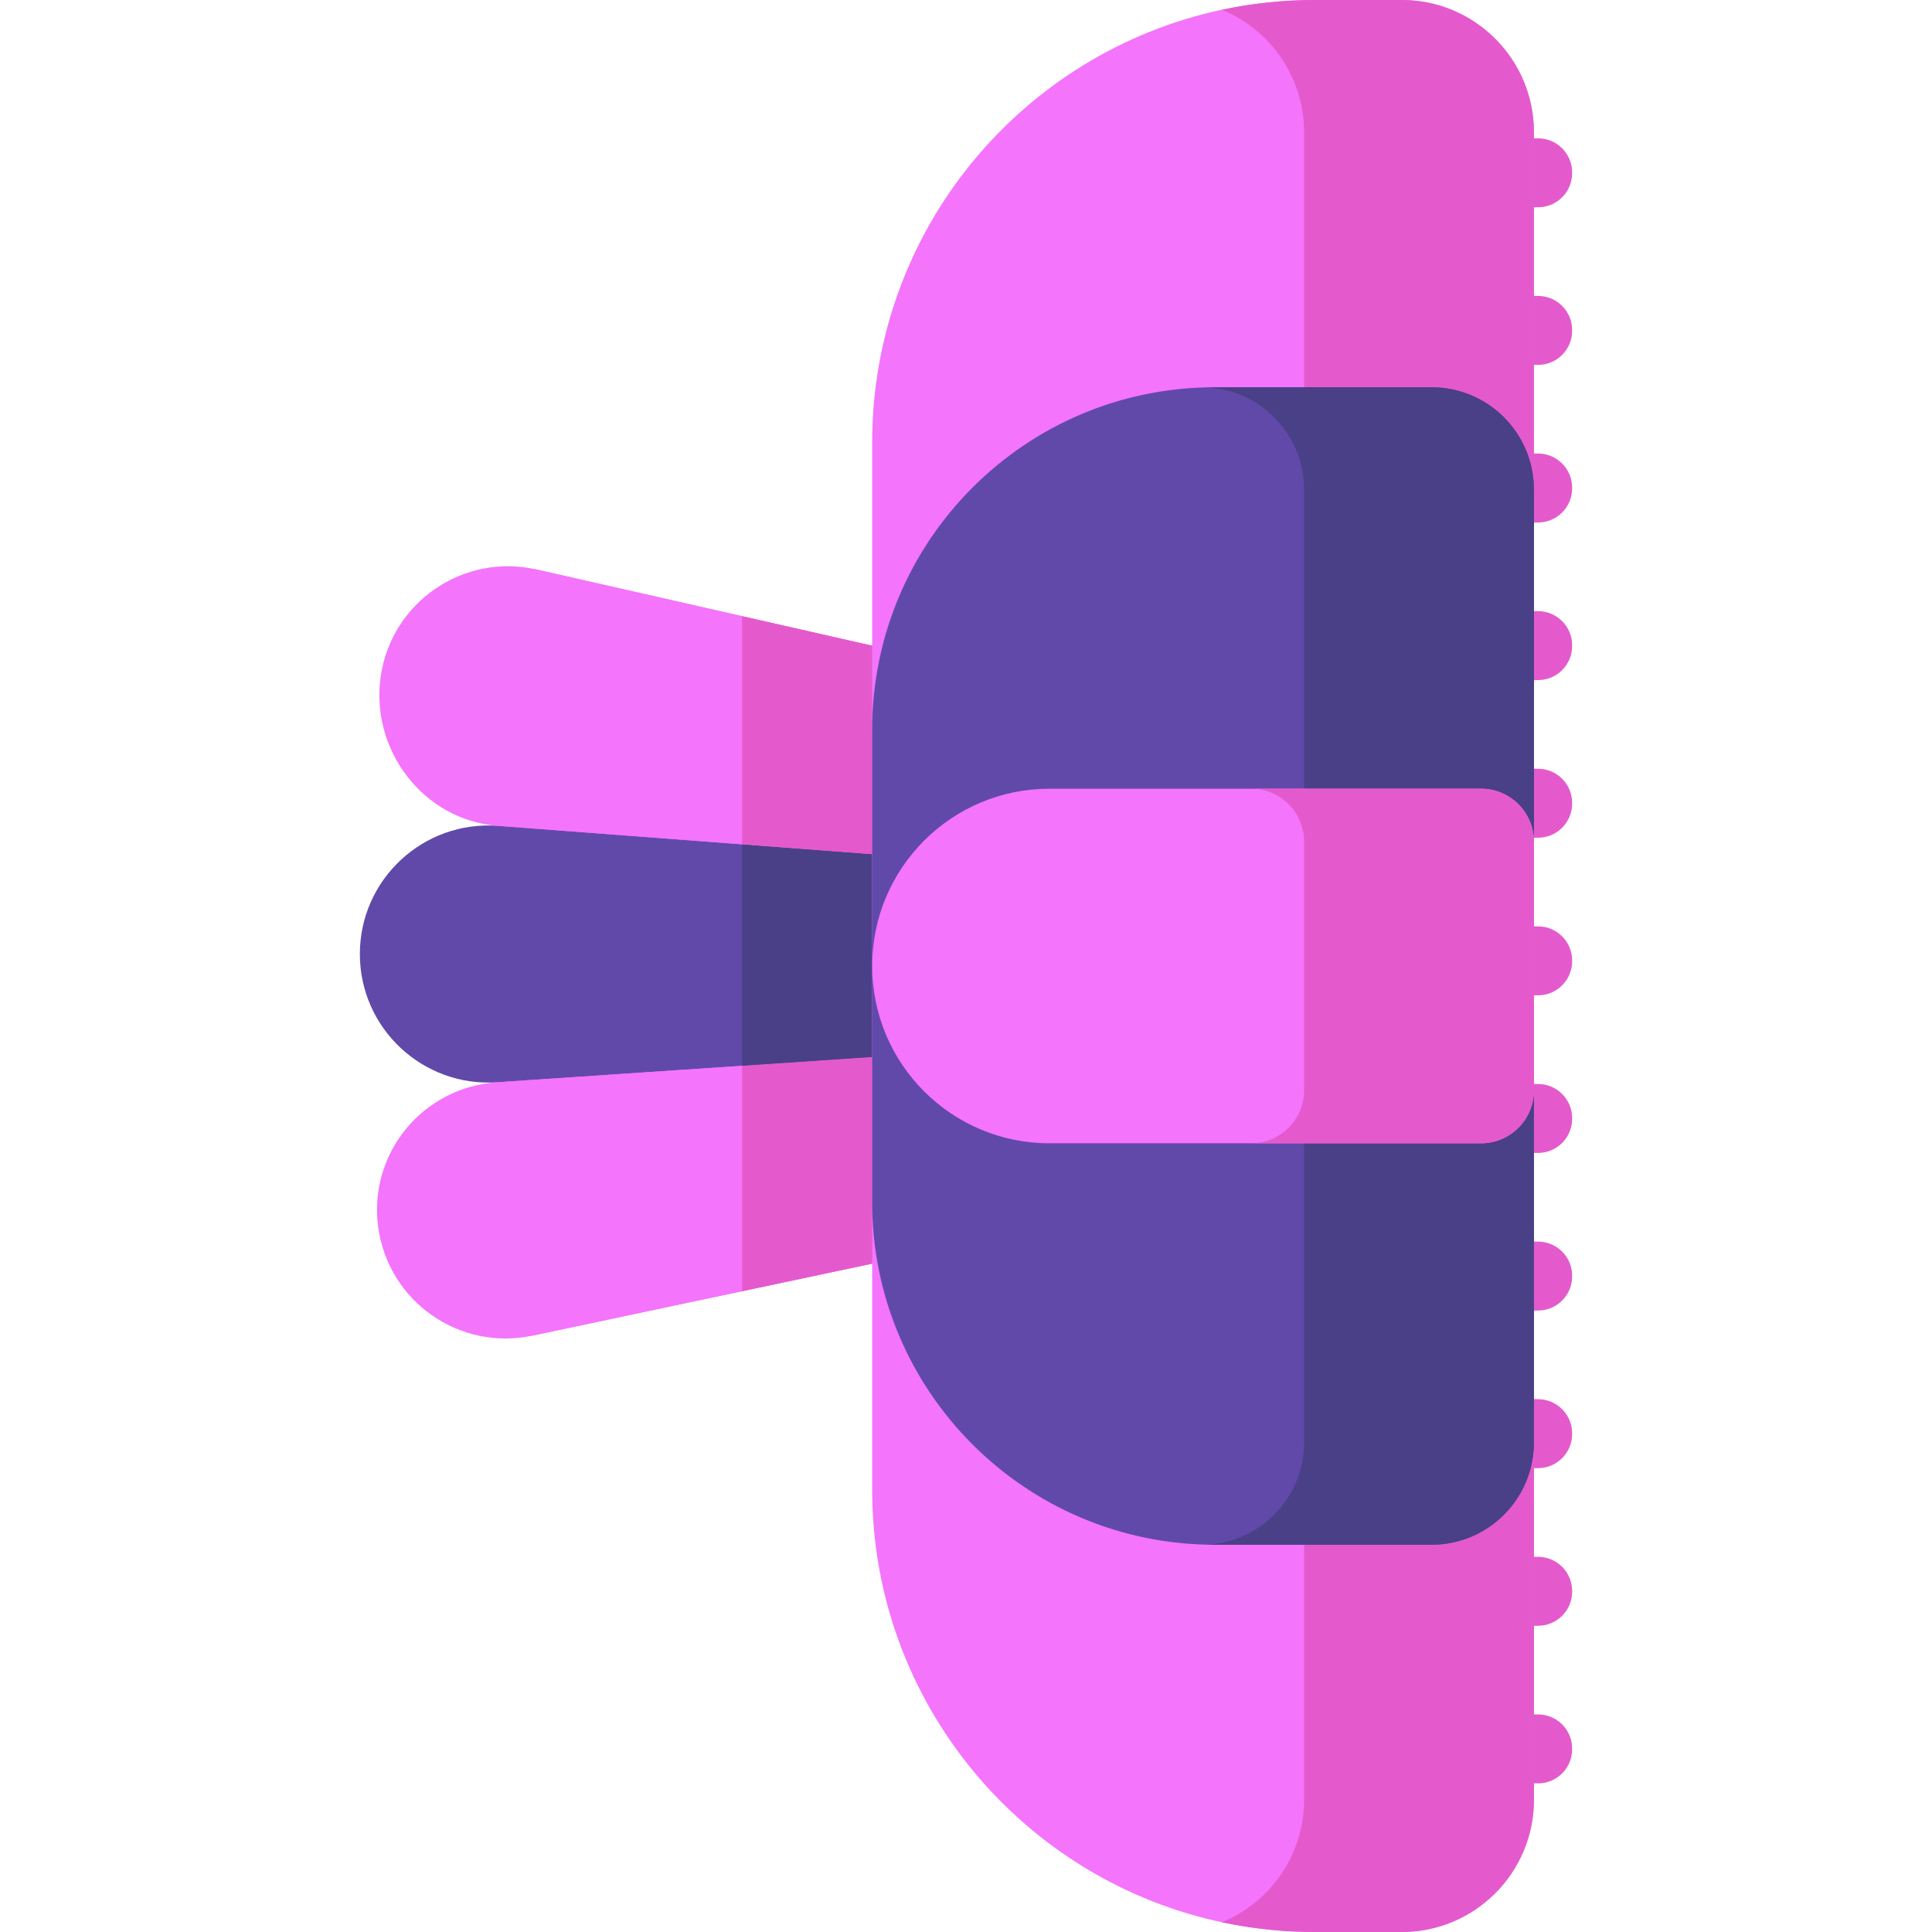
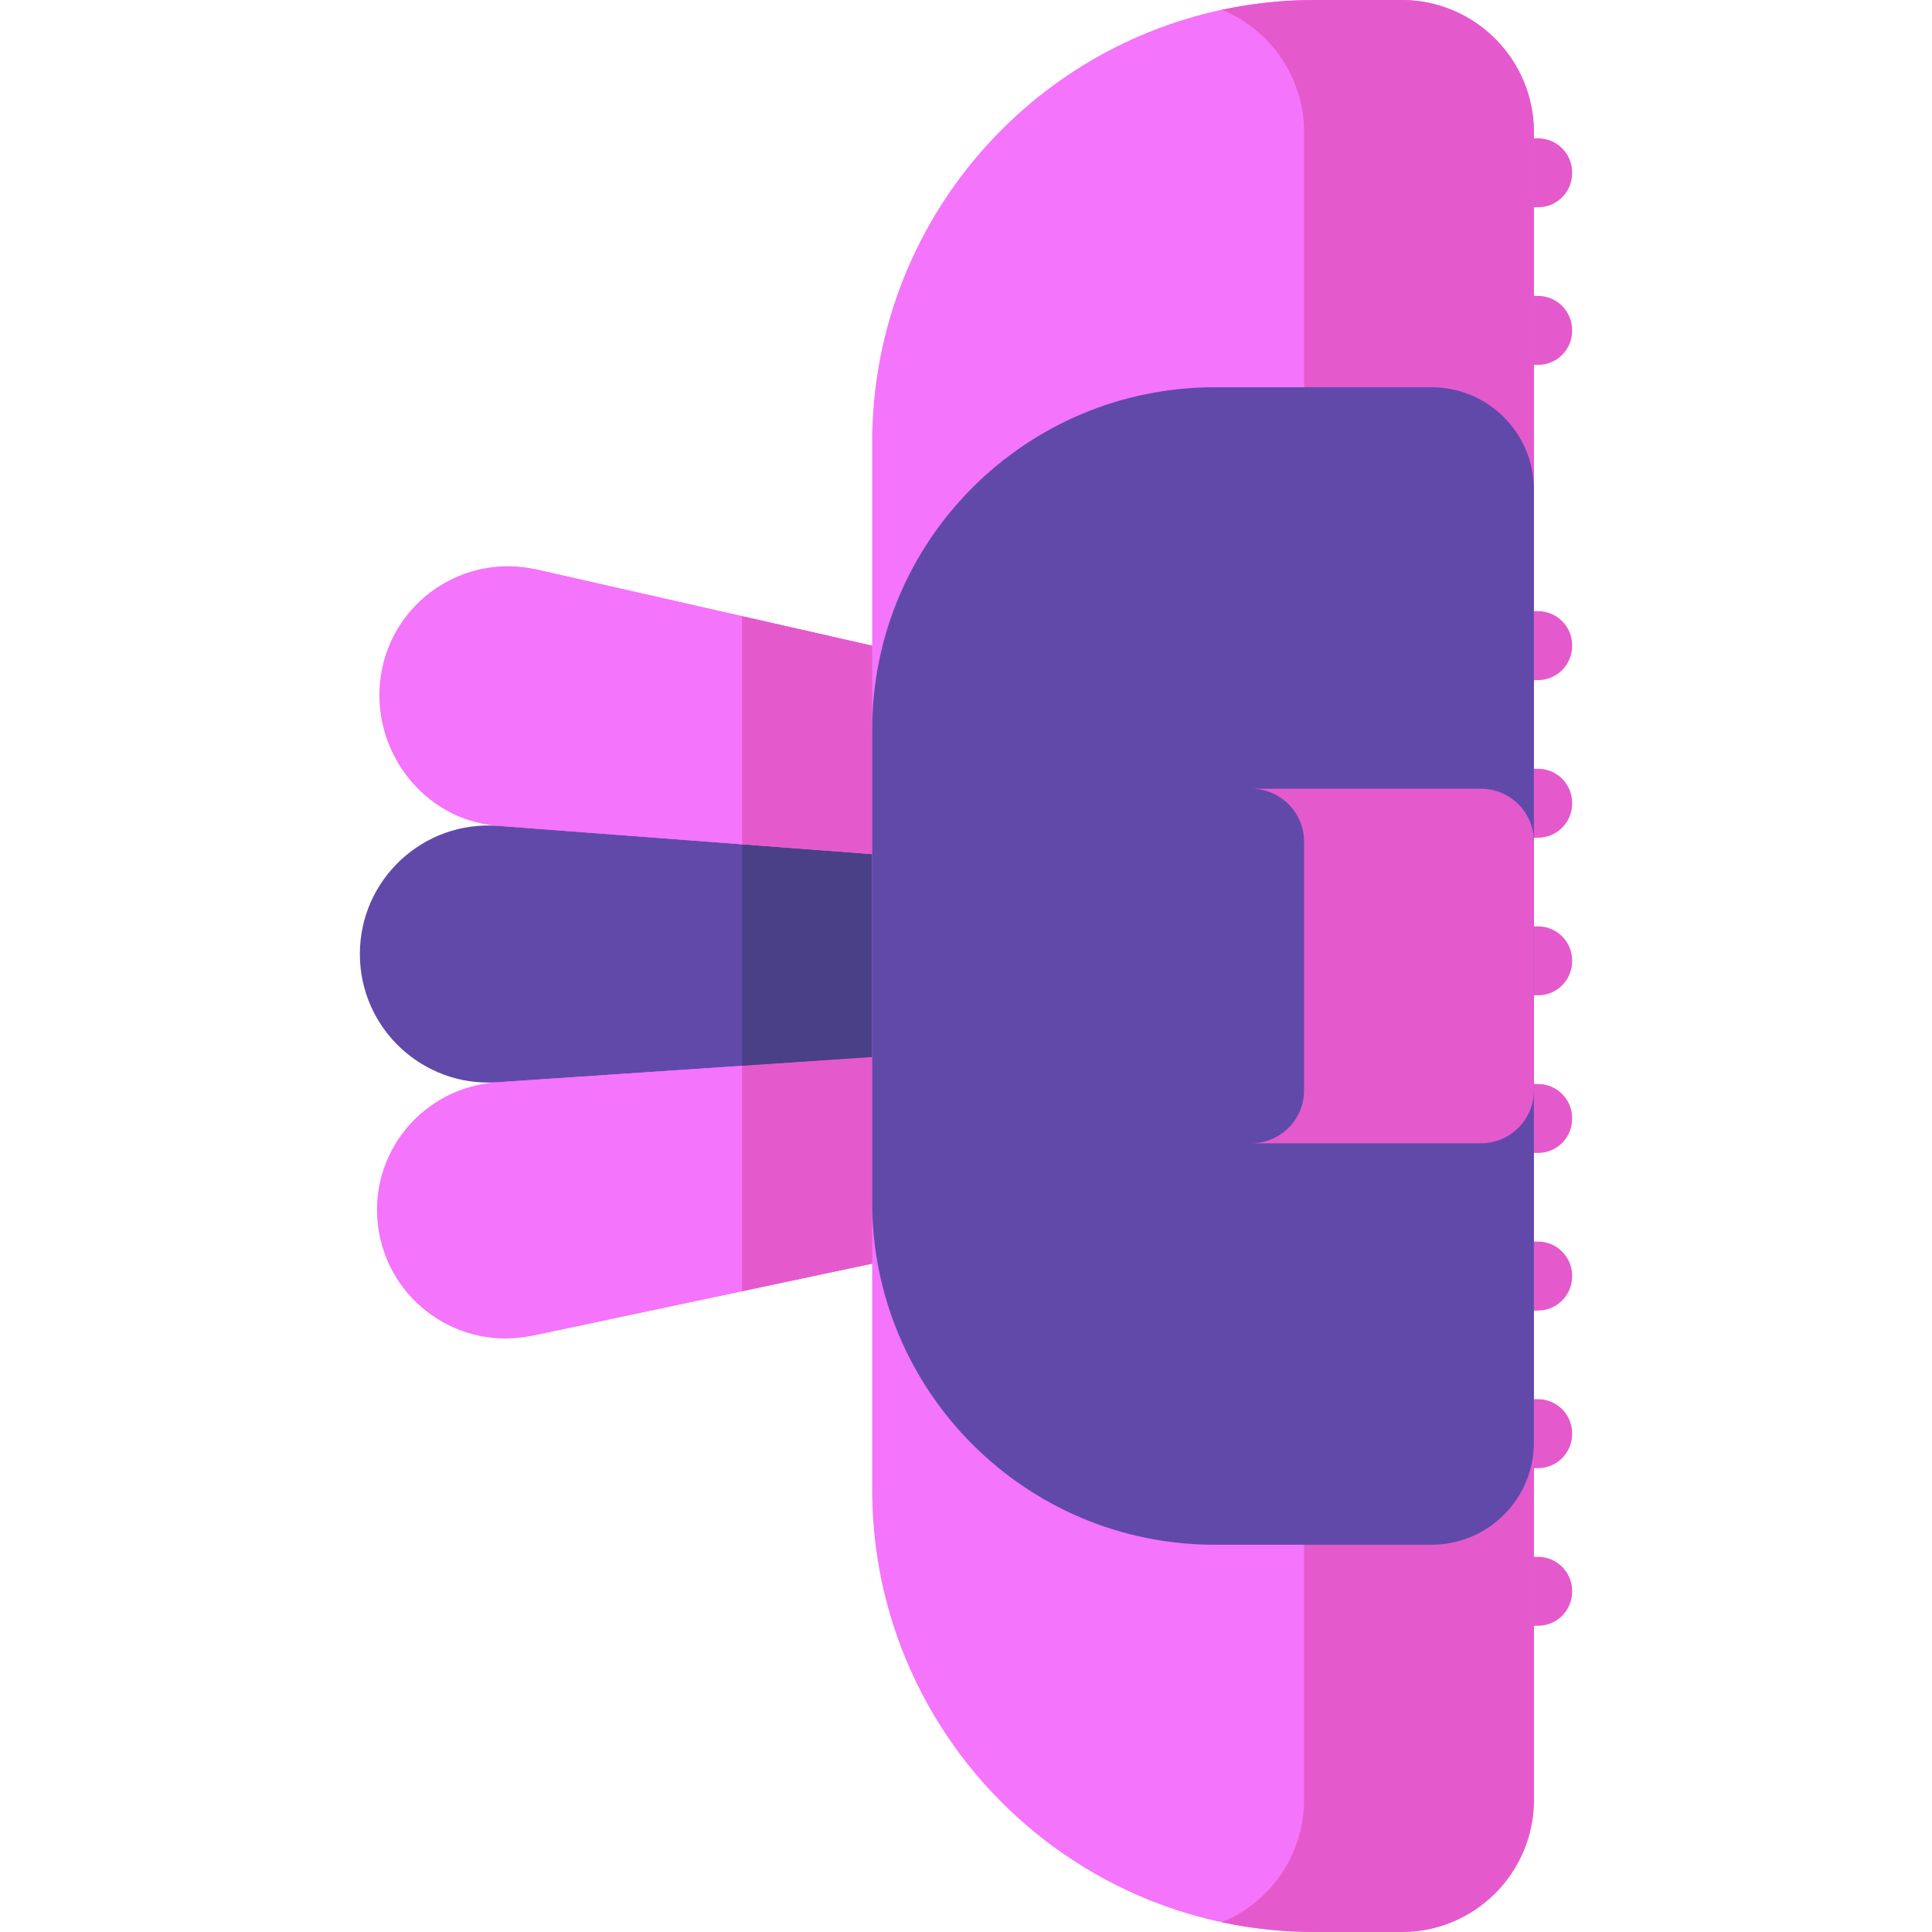
<svg xmlns="http://www.w3.org/2000/svg" height="800px" width="800px" version="1.1" id="Layer_1" viewBox="0 0 512 512" xml:space="preserve">
  <path style="fill:#F474FB;" d="M285.496,276.461l0.527-0.035v-45.899l6.756-45.399l-150.621-34.209  c-19.336-4.391-30.06,66.337-10.409,67.923l0.213,0.016c-19.751-1.47-19.909,69.284-0.239,67.959  c-19.672,1.301-10.069,71.258,9.327,67.147l151.101-32.026l-6.098-45.492L285.496,276.461z" />
  <g>
    <path style="fill:#E45ACD;" d="M404.981,36.657v18.272h2.612c4.992,0,9.04-4.047,9.04-9.04v-0.194c0-4.992-4.047-9.04-9.04-9.04   h-2.612V36.657z" />
    <path style="fill:#E45ACD;" d="M404.981,96.697h2.612c4.992,0,9.04-4.047,9.04-9.04v-0.194c0-4.992-4.047-9.04-9.04-9.04h-2.612   V96.697z" />
-     <path style="fill:#E45ACD;" d="M404.981,138.466h2.612c4.992,0,9.04-4.047,9.04-9.04v-0.194c0-4.992-4.047-9.04-9.04-9.04h-2.612   V138.466z" />
    <path style="fill:#E45ACD;" d="M404.981,180.235h2.612c4.992,0,9.04-4.047,9.04-9.04v-0.194c0-4.992-4.047-9.04-9.04-9.04h-2.612   V180.235z" />
    <path style="fill:#E45ACD;" d="M404.981,222.003h2.612c4.992,0,9.04-4.047,9.04-9.04v-0.194c0-4.992-4.047-9.04-9.04-9.04h-2.612   V222.003z" />
    <path style="fill:#E45ACD;" d="M404.981,263.772h2.612c4.992,0,9.04-4.047,9.04-9.04v-0.194c0-4.992-4.047-9.04-9.04-9.04h-2.612   V263.772z" />
    <path style="fill:#E45ACD;" d="M404.981,305.54h2.612c4.992,0,9.04-4.047,9.04-9.04v-0.194c0-4.992-4.047-9.04-9.04-9.04h-2.612   V305.54z" />
    <path style="fill:#E45ACD;" d="M404.981,347.308h2.612c4.992,0,9.04-4.047,9.04-9.04v-0.194c0-4.992-4.047-9.04-9.04-9.04h-2.612   V347.308z" />
    <path style="fill:#E45ACD;" d="M404.981,389.076h2.612c4.992,0,9.04-4.047,9.04-9.04v-0.194c0-4.992-4.047-9.04-9.04-9.04h-2.612   V389.076z" />
    <path style="fill:#E45ACD;" d="M404.981,430.846h2.612c4.992,0,9.04-4.047,9.04-9.04v-0.194c0-4.992-4.047-9.04-9.04-9.04h-2.612   V430.846z" />
-     <path style="fill:#E45ACD;" d="M404.981,472.614h2.612c4.992,0,9.04-4.047,9.04-9.04v-0.194c0-4.992-4.047-9.04-9.04-9.04h-2.612   V472.614z" />
  </g>
  <path style="fill:#6149AA;" d="M286.023,276.425l-154.301,10.391c-19.671,1.324-36.355-14.274-36.355-33.989l0,0  c0-19.828,16.868-35.466,36.64-33.968l154.016,11.667V276.425z" />
  <g>
    <path style="fill:#F474FB;" d="M286.023,230.527l-154.275-11.686c-19.651-1.585-33.732-20.216-30.83-39.717l0,0   c2.919-19.612,21.905-32.597,41.239-28.205l54.498,12.378l8.335,1.893l87.79,19.94L286.023,230.527z" />
    <path style="fill:#F474FB;" d="M286.054,276.445l-154.331,10.37c-19.672,1.3-34.118,18.807-31.499,38.347l0,0   c2.634,19.652,21.43,32.911,40.826,28.8l55.609-11.786l34.476-7.308l61.016-12.932L286.054,276.445z" />
  </g>
  <polygon style="fill:#E45ACD;" points="196.66,342.176 292.152,321.937 286.054,276.445 196.66,282.453 " />
  <polygon style="fill:#4A4087;" points="196.66,282.443 286.023,276.425 286.023,230.527 196.66,223.756 " />
  <polygon style="fill:#E45ACD;" points="196.66,223.757 286.023,230.527 292.779,185.129 196.66,163.297 " />
  <path style="fill:#F474FB;" d="M371.462,512H348.4c-8.096,0-15.999-0.82-23.633-2.383c-53.435-10.934-93.632-58.214-93.632-114.883  V117.265c0-56.322,39.707-103.37,92.654-114.678C331.726,0.892,339.959,0,348.4,0h23.062c19.353,0,35.041,15.689,35.041,35.041  V476.96C406.503,496.313,390.815,512,371.462,512z" />
  <path style="fill:#E45ACD;" d="M371.462,0H348.4c-8.442,0-16.673,0.9-24.609,2.595c12.789,5.223,21.804,17.779,21.804,32.445  v441.919c0,14.668-9.016,27.223-21.804,32.445c7.936,1.696,16.167,2.595,24.609,2.595h23.062c19.353,0,35.041-15.689,35.041-35.041  V382.25l-7.554-11.447l-0.406-225.159l7.959-15.894V35.041C406.503,15.689,390.815,0,371.462,0z" />
  <path style="fill:#6149AA;" d="M379.381,409.373h-57.48c-50.128,0-90.766-40.638-90.766-90.766V193.394  c0-50.128,40.638-90.766,90.766-90.766h57.48c14.98,0,27.122,12.144,27.122,27.122v252.501  C406.503,397.231,394.359,409.373,379.381,409.373z" />
-   <path style="fill:#4A4087;" d="M379.381,102.627h-57.48c-0.629,0-1.249,0.035-1.874,0.048c14.256,0.806,25.568,12.618,25.568,27.076  v252.501c0,14.457-11.313,26.269-25.568,27.076c0.625,0.012,1.245,0.048,1.874,0.048h57.48c14.98,0,27.122-12.144,27.122-27.122  v-97.33l-6.538-6.091l2.64-45.884l3.899-9.89v-93.306C406.503,114.771,394.359,102.627,379.381,102.627z" />
-   <path style="fill:#F474FB;" d="M392.464,302.985H278.12c-25.949,0-46.984-21.035-46.984-46.984l0,0  c0-25.949,21.035-46.984,46.984-46.984h114.344c7.754,0,14.039,6.286,14.039,14.039v65.889  C406.503,296.698,400.218,302.985,392.464,302.985z" />
  <path style="fill:#E45ACD;" d="M392.464,209.017h-60.908c7.754,0,14.039,6.286,14.039,14.039v65.889  c0,7.754-6.286,14.039-14.039,14.039h60.908c7.754,0,14.039-6.286,14.039-14.039v-65.889  C406.503,215.302,400.218,209.017,392.464,209.017z" />
</svg>